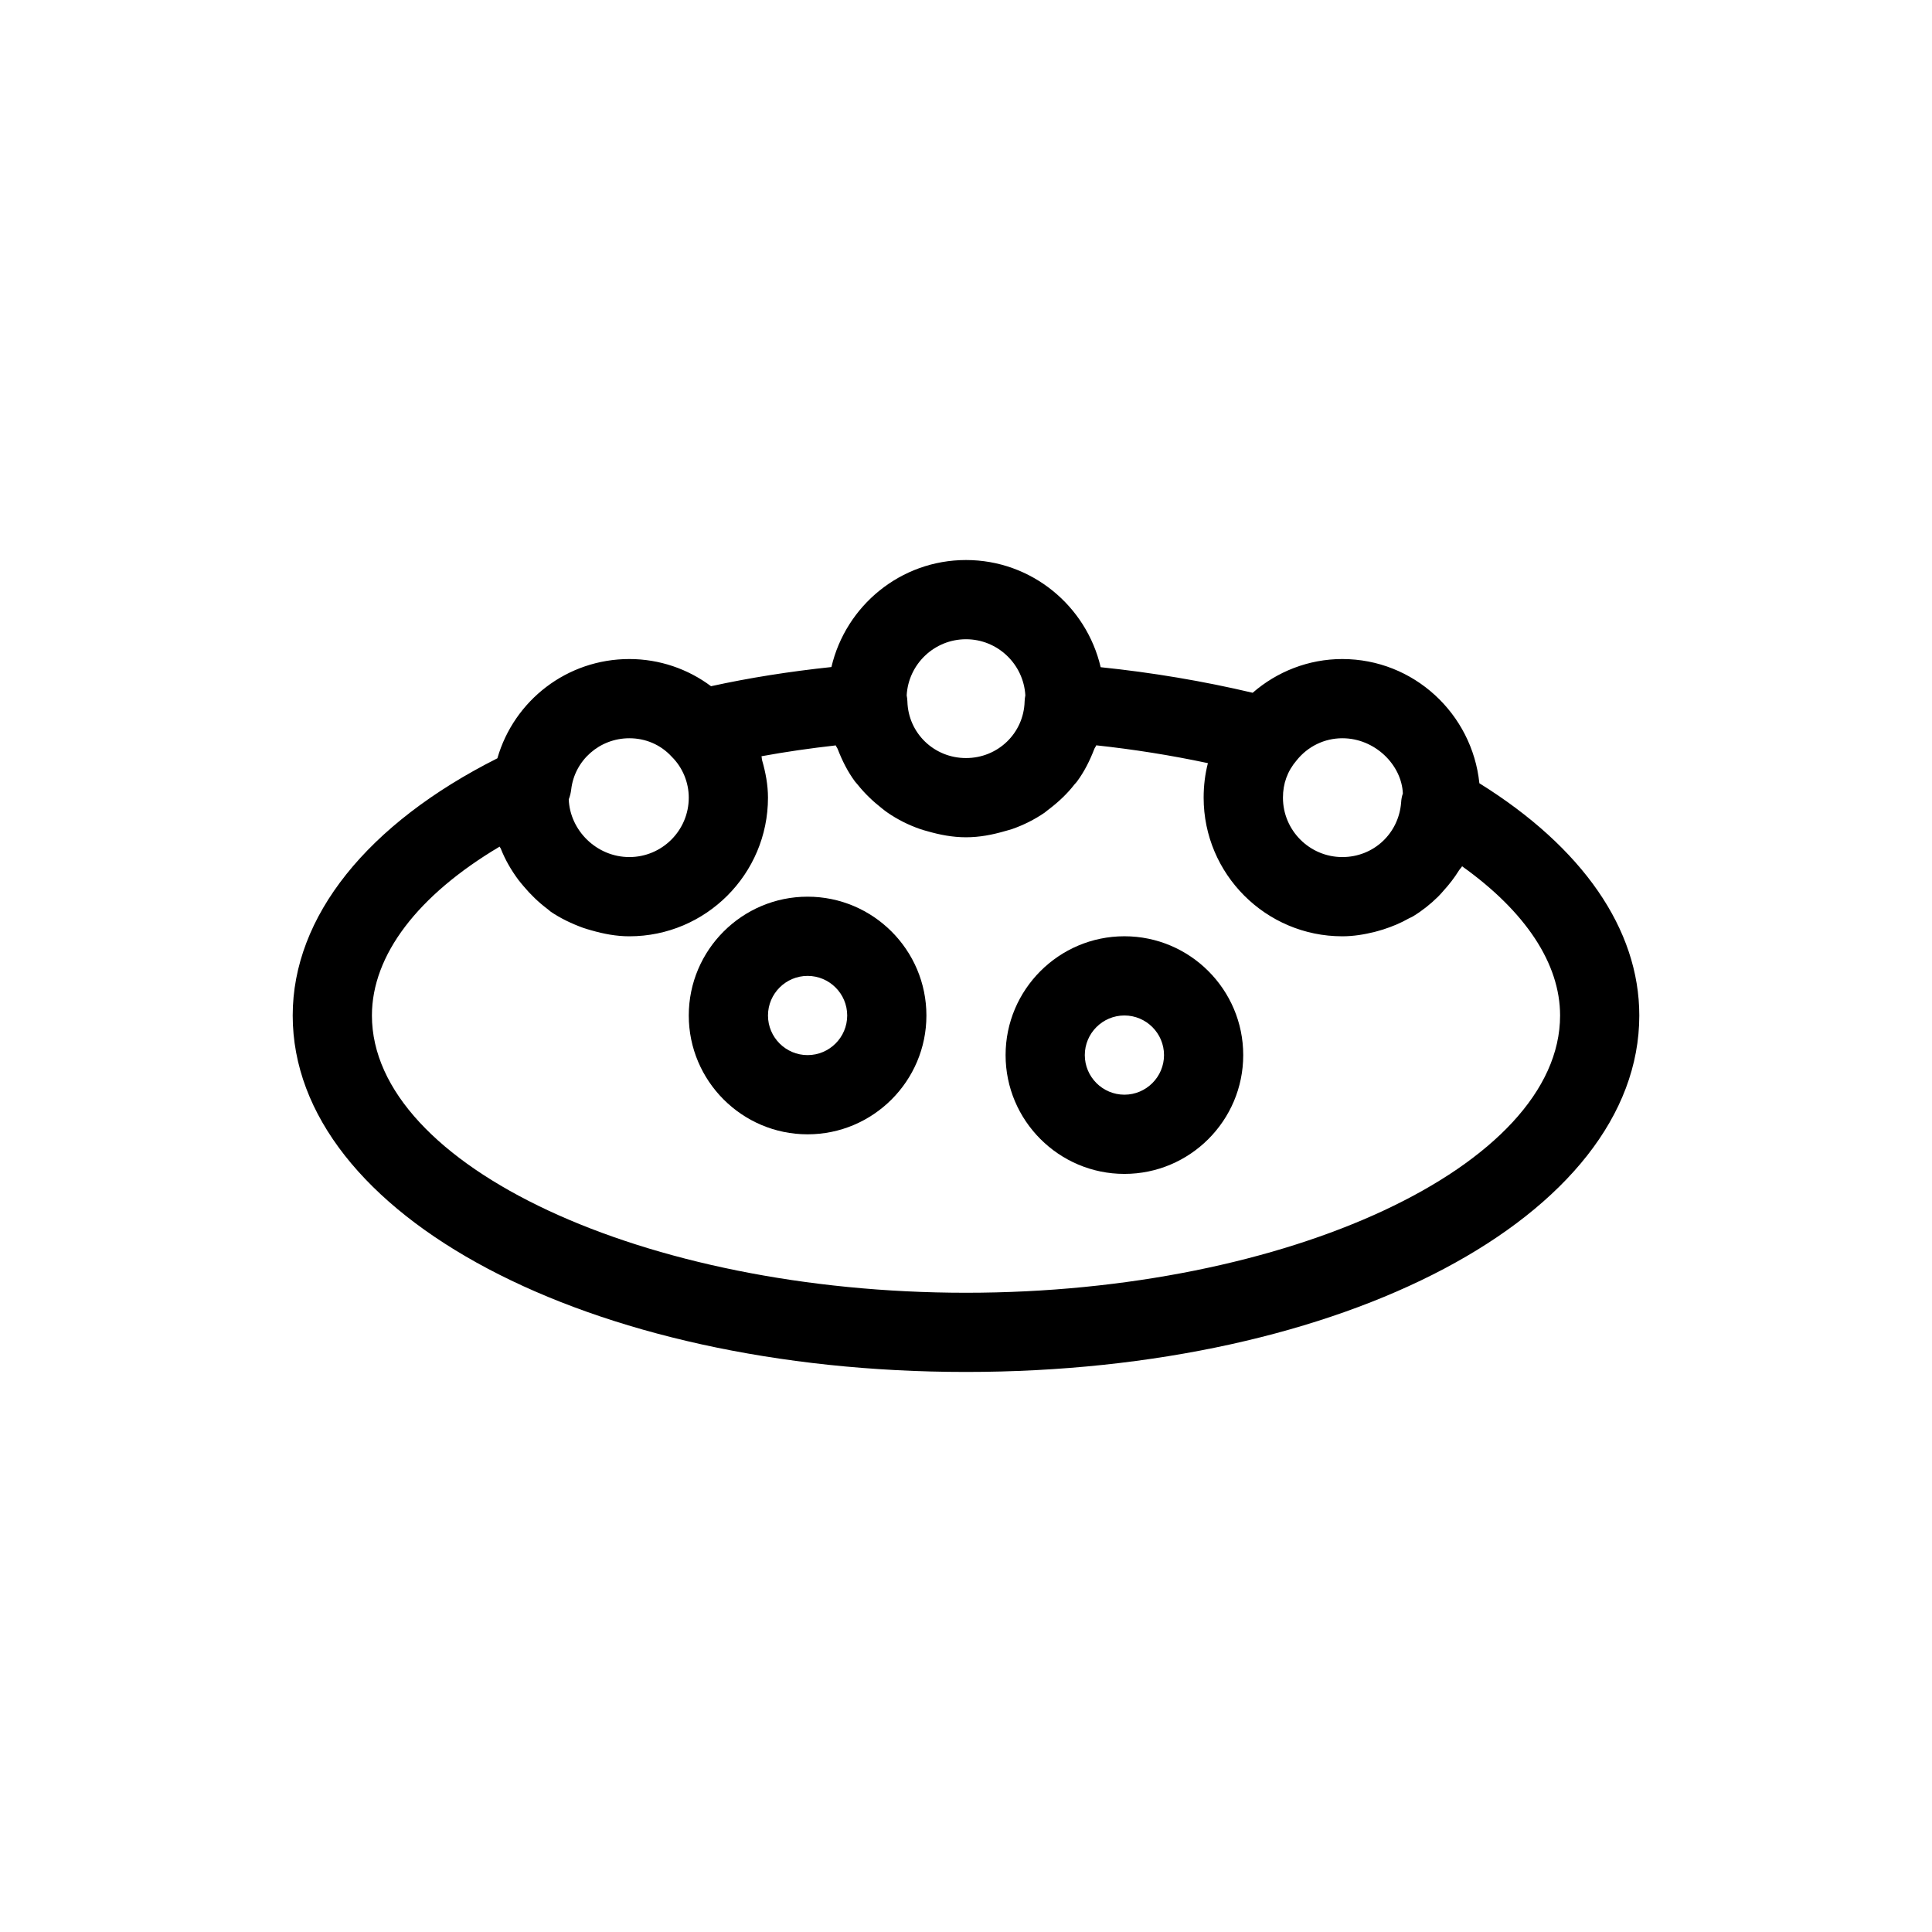
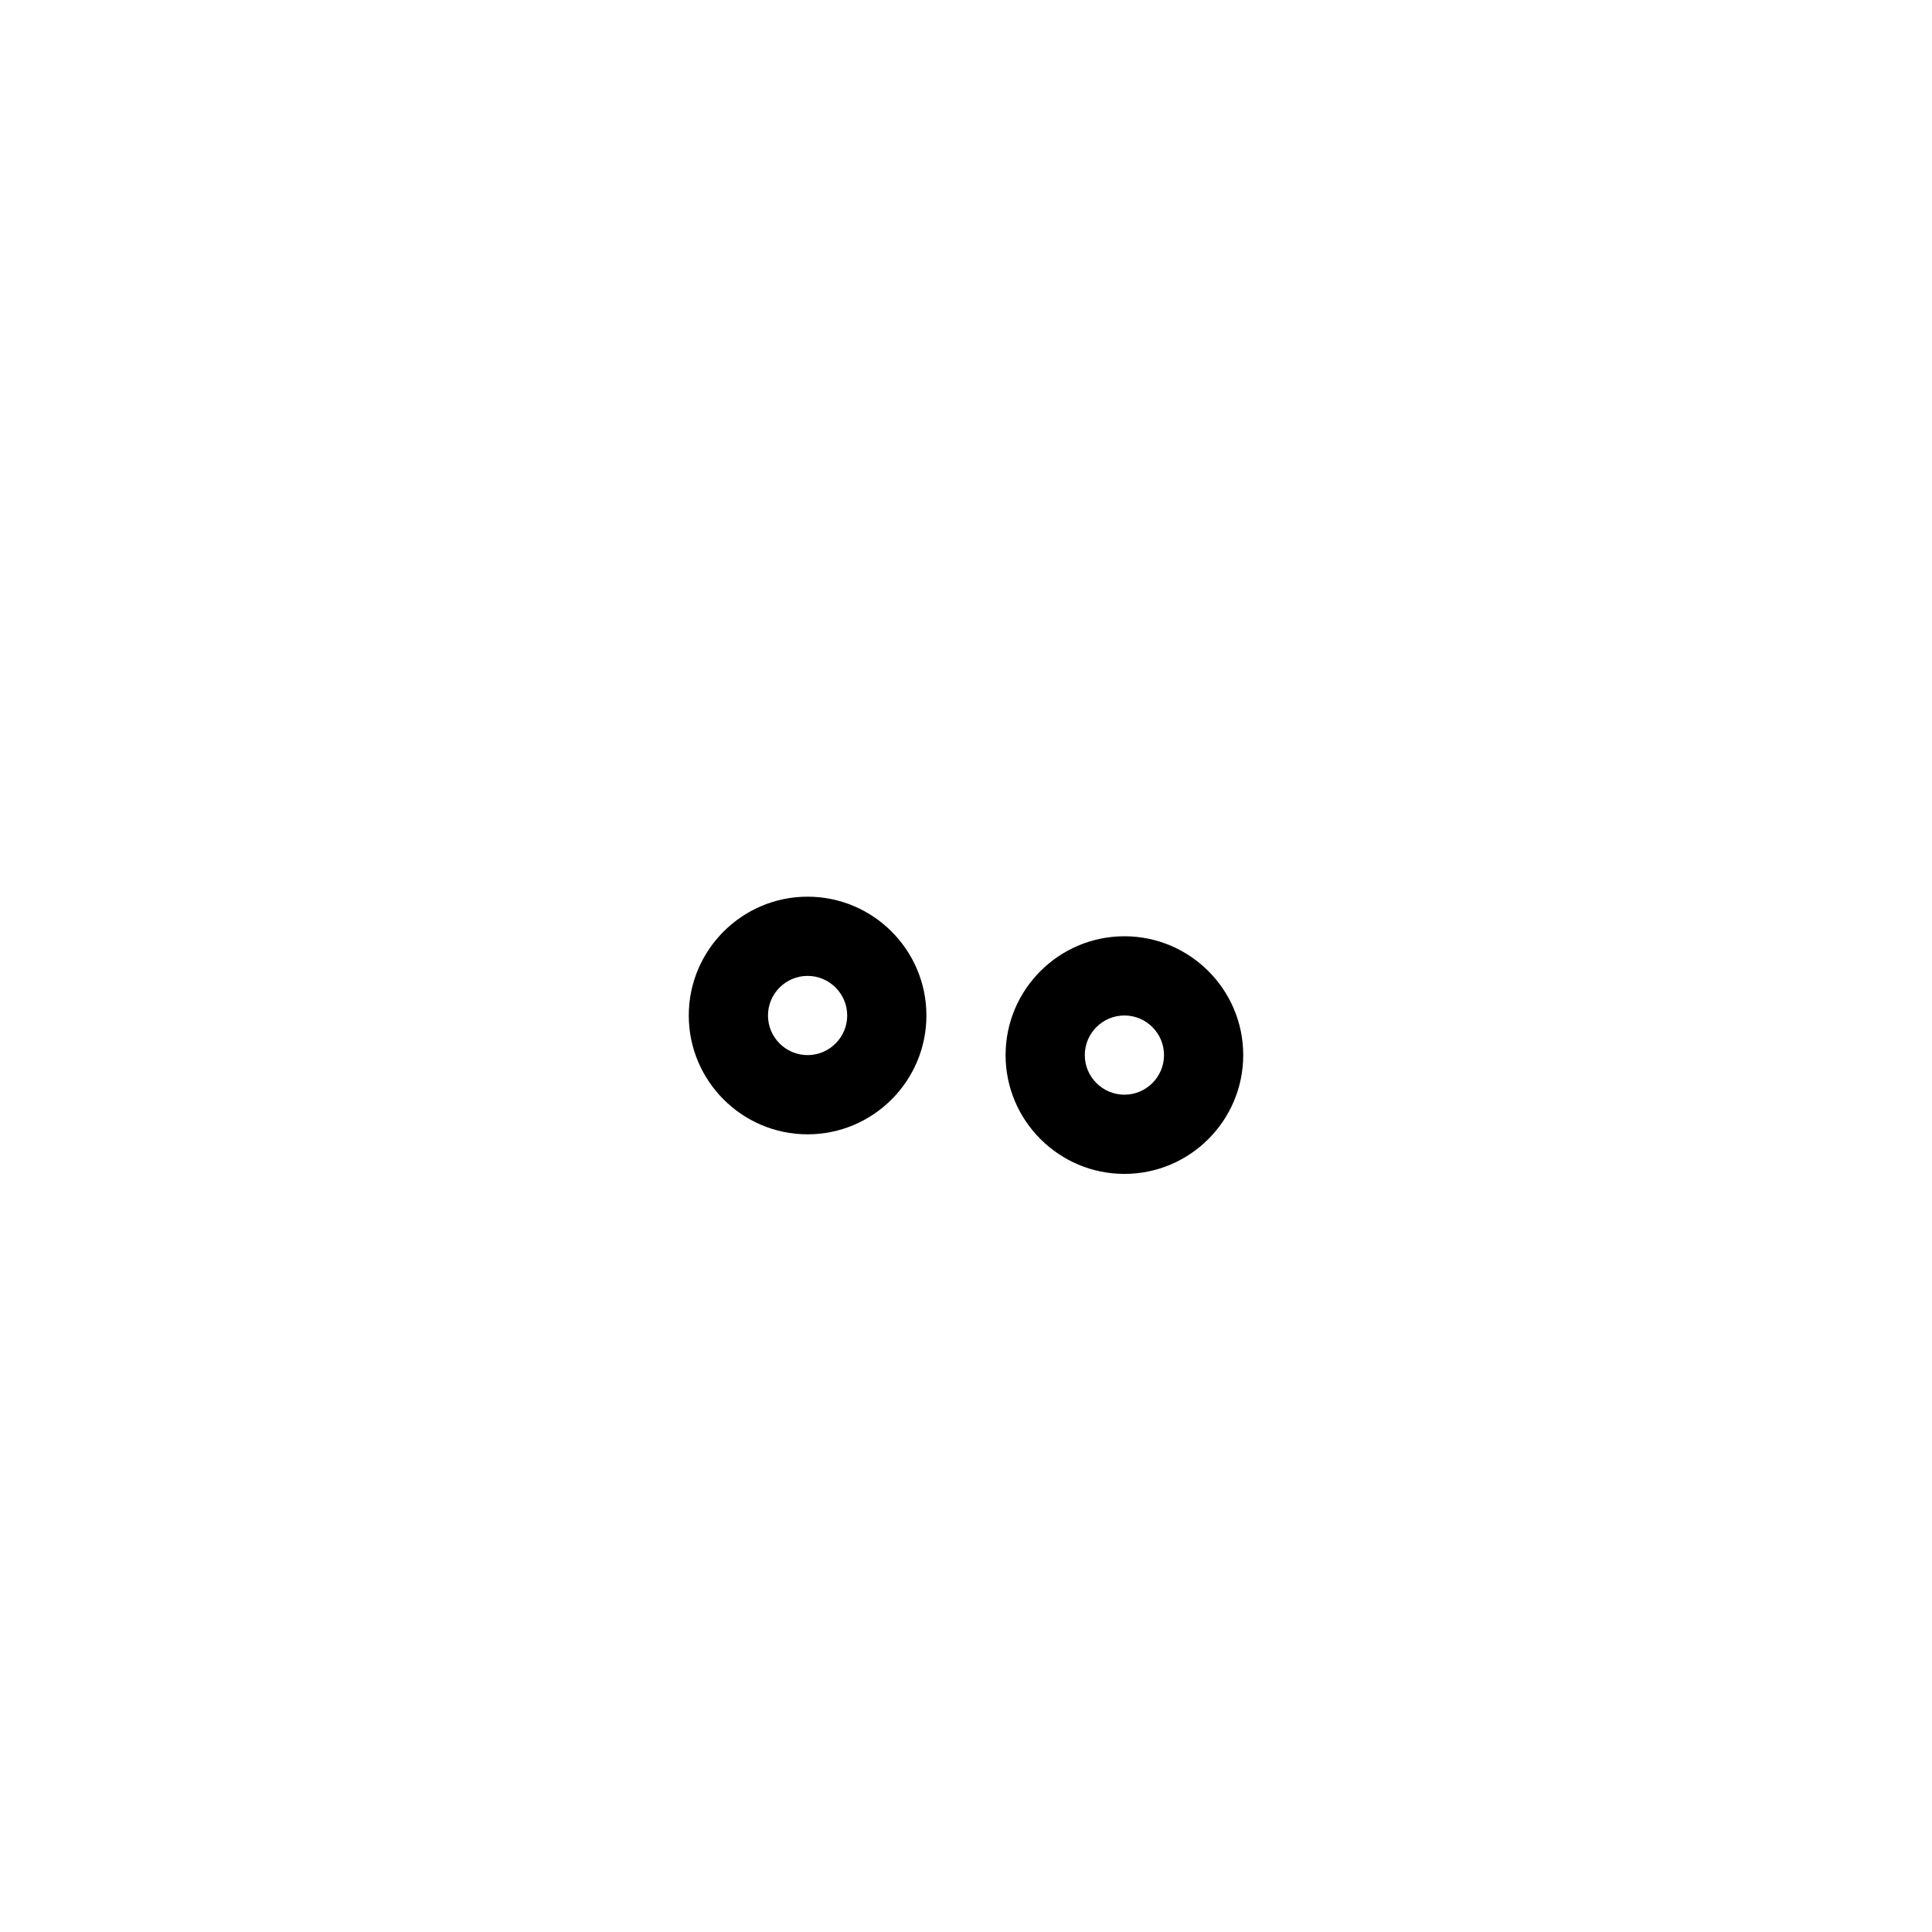
<svg xmlns="http://www.w3.org/2000/svg" fill="#000000" width="800px" height="800px" version="1.1" viewBox="144 144 512 512">
  <g>
-     <path d="m536.05 351.57c-1.91-18.43-17.402-32.918-36.336-32.918-8.941 0-17.297 3.336-23.742 8.941-13.246-3.125-26.703-5.371-40.285-6.777-3.777-16.246-18.324-28.402-35.684-28.402-17.363 0-31.867 12.133-35.668 28.359-11.082 1.176-21.77 2.856-31.906 5.082-6.109-4.578-13.668-7.203-21.645-7.203-16.52 0-30.562 10.98-34.973 26.305-34.445 17.34-54.242 41.922-54.242 68.16 0 52.965 78.363 94.465 178.43 94.465 100.07 0 178.43-41.5 178.43-94.465 0-22.902-15.094-44.566-42.383-61.547zm-20.277 2.707c-0.273 0.777-0.418 1.594-0.461 2.414-0.652 8.25-7.348 14.441-15.574 14.441-8.668 0-15.742-7.055-15.742-15.742 0-3.695 1.156-6.992 3.609-9.867 2.981-3.738 7.41-5.879 12.133-5.879 8.645 0 15.719 7.055 16.035 14.633zm-115.77-40.871c8.355 0 15.242 6.57 15.723 14.863-0.105 0.523-0.168 1.07-0.191 1.617-0.23 8.418-7.074 15.008-15.531 15.008-8.461 0-15.305-6.59-15.535-15.008-0.02-0.547-0.086-1.094-0.188-1.617 0.461-8.293 7.344-14.863 15.723-14.863zm-89.219 26.238c4.281 0 8.293 1.68 11.25 4.914 2.859 2.832 4.496 6.781 4.496 10.832 0 8.691-7.074 15.742-15.742 15.742-8.672 0-15.746-7.051-16.062-15.301 0.336-0.84 0.547-1.723 0.652-2.625 0.902-7.727 7.516-13.562 15.406-13.562zm89.219 146.95c-85.336 0-157.44-33.648-157.44-73.473 0-15.996 12.156-31.887 33.84-44.754 0.062 0.168 0.211 0.316 0.293 0.484 1.176 3 2.769 5.731 4.66 8.293 0.441 0.586 0.922 1.133 1.406 1.719 1.848 2.203 3.926 4.219 6.234 5.961 0.336 0.23 0.609 0.523 0.945 0.777 2.625 1.785 5.543 3.172 8.586 4.281 0.734 0.25 1.449 0.461 2.203 0.672 3.234 0.926 6.551 1.574 10.055 1.574 20.258 0 36.738-16.477 36.738-36.734 0-3.379-0.629-6.695-1.555-9.91-0.105-0.355-0.062-0.734-0.168-1.07 6.383-1.176 12.953-2.117 19.691-2.875 0.125 0.379 0.398 0.652 0.523 1.008 1.195 3.086 2.664 6.004 4.598 8.605 0.211 0.273 0.441 0.484 0.652 0.754 1.887 2.375 4.094 4.477 6.484 6.344 0.504 0.379 0.945 0.777 1.469 1.113 2.625 1.805 5.5 3.254 8.566 4.324 0.629 0.23 1.301 0.398 1.953 0.586 3.273 0.945 6.676 1.617 10.266 1.617s7.012-0.672 10.266-1.617c0.652-0.188 1.324-0.355 1.953-0.566 3.066-1.07 5.941-2.519 8.586-4.324 0.5-0.379 0.941-0.777 1.445-1.133 2.414-1.867 4.641-3.969 6.508-6.383 0.211-0.25 0.441-0.461 0.629-0.715 1.953-2.625 3.422-5.562 4.617-8.668 0.125-0.336 0.398-0.609 0.504-0.965 9.949 1.07 19.816 2.644 29.598 4.723-0.754 2.918-1.129 5.981-1.129 9.152 0 20.258 16.48 36.734 36.734 36.734 3.023 0 5.898-0.484 8.711-1.195 0.754-0.188 1.449-0.418 2.184-0.629 2.352-0.754 4.617-1.699 6.719-2.898 0.398-0.211 0.797-0.355 1.176-0.586 2.394-1.469 4.598-3.211 6.59-5.184 0.504-0.484 0.965-1.027 1.426-1.555 1.531-1.68 2.918-3.465 4.113-5.394 0.25-0.398 0.609-0.715 0.84-1.113 16.84 12.027 25.969 25.797 25.969 39.547 0 39.824-72.105 73.473-157.44 73.473z" />
    <path d="m441.98 392.12c-17.363 0-31.488 14.129-31.488 31.488s14.129 31.488 31.488 31.488 31.488-14.125 31.488-31.488c0-17.359-14.129-31.488-31.488-31.488zm0 41.984c-5.773 0-10.496-4.703-10.496-10.496s4.723-10.496 10.496-10.496c5.769 0 10.496 4.703 10.496 10.496 0 5.797-4.727 10.496-10.496 10.496z" />
    <path d="m358.02 381.63c-17.363 0-31.488 14.129-31.488 31.488 0 17.359 14.129 31.488 31.488 31.488s31.488-14.125 31.488-31.488c0-17.359-14.129-31.488-31.488-31.488zm0 41.984c-5.773 0-10.496-4.699-10.496-10.496 0-5.793 4.723-10.496 10.496-10.496s10.496 4.703 10.496 10.496c0 5.797-4.723 10.496-10.496 10.496z" />
  </g>
</svg>